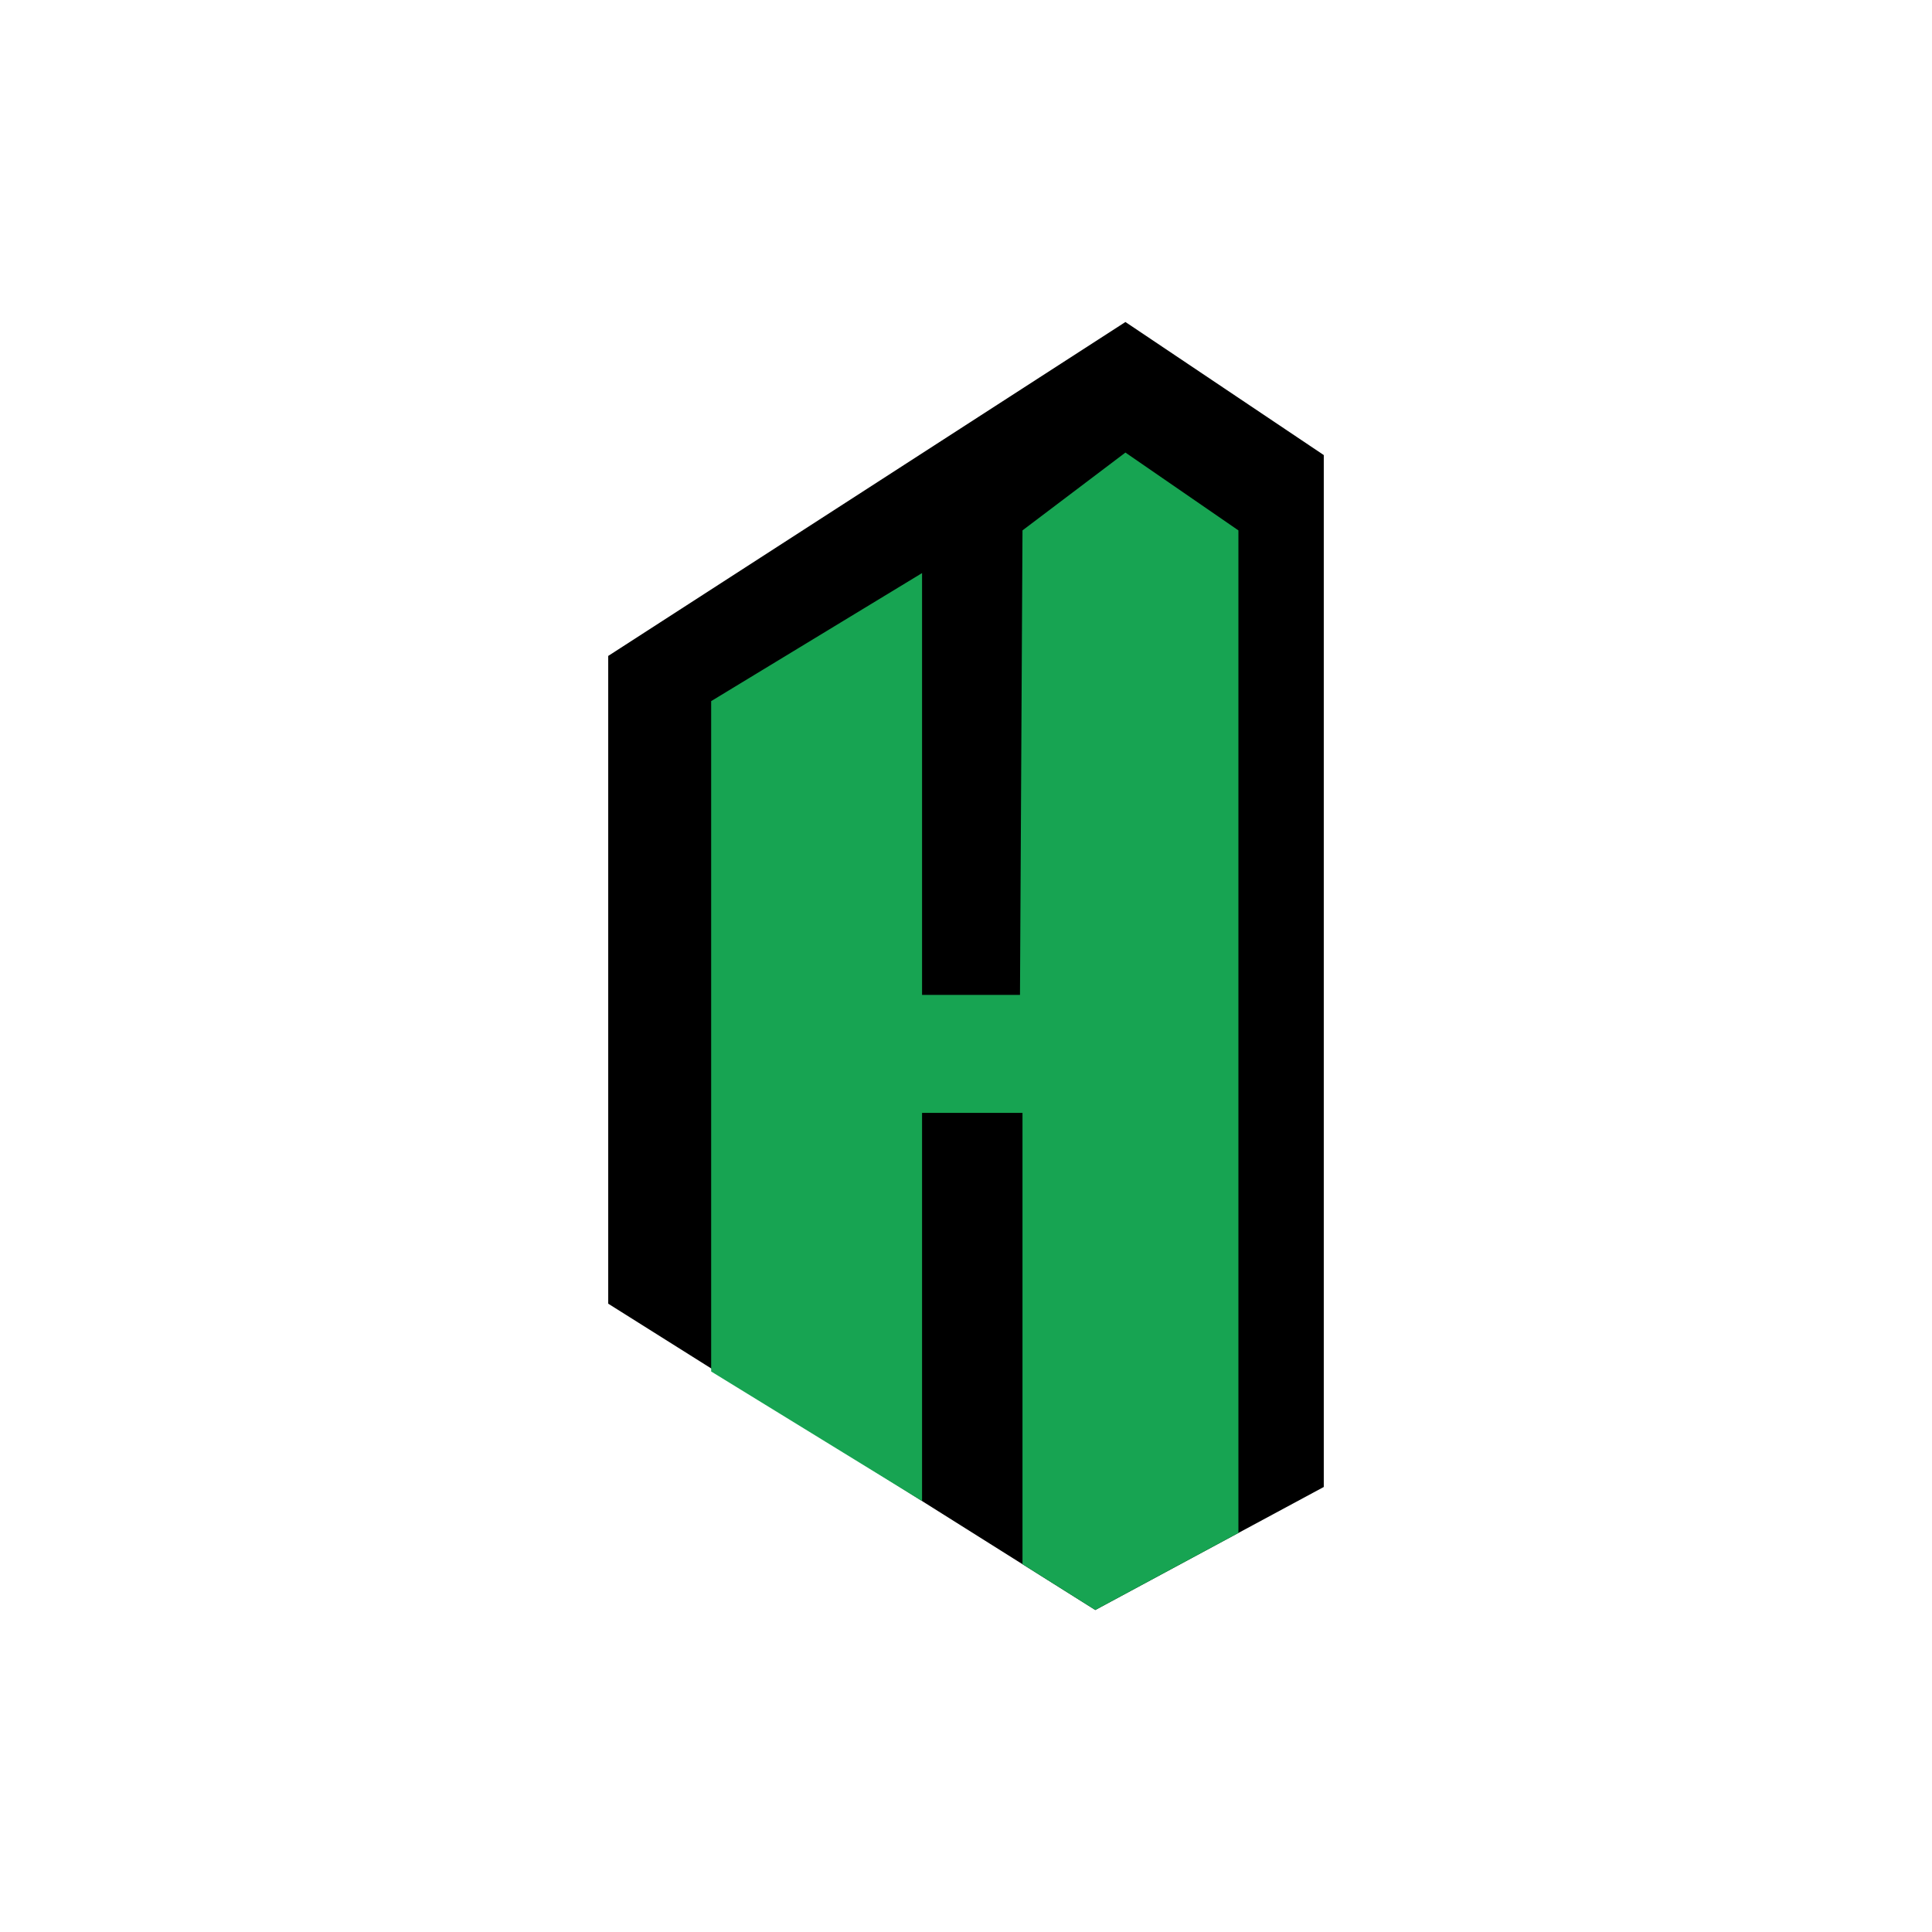
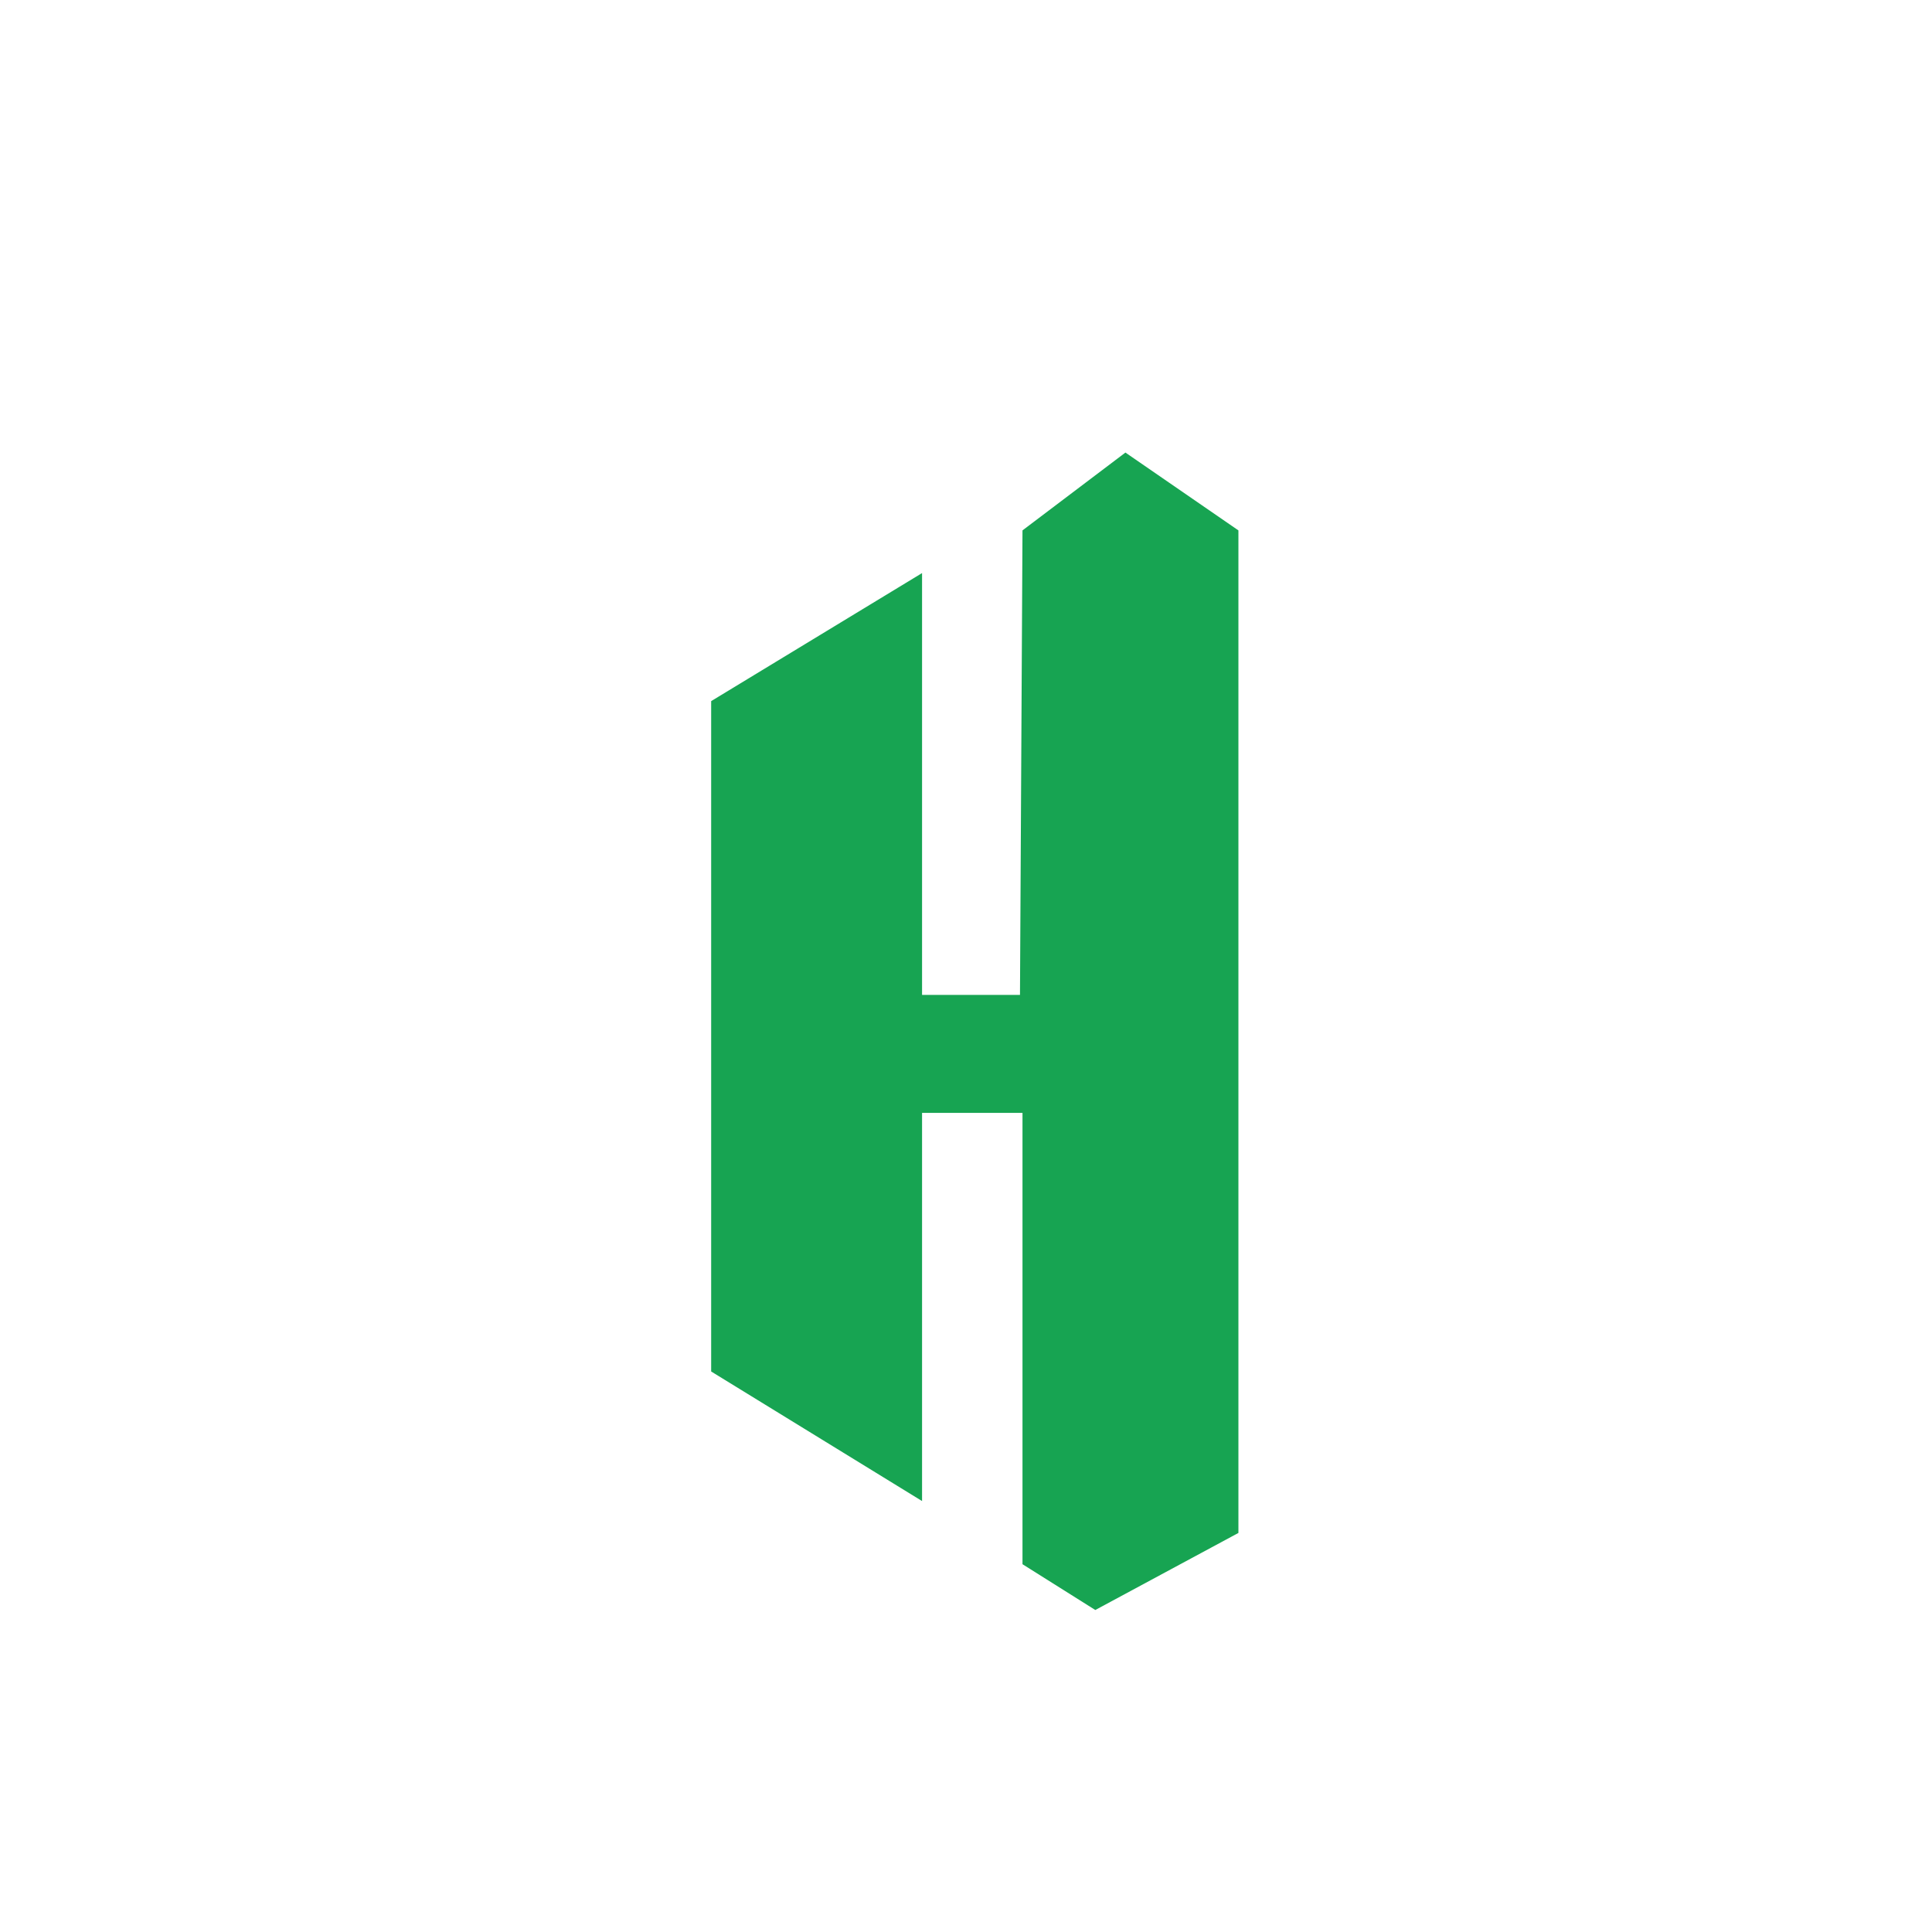
<svg xmlns="http://www.w3.org/2000/svg" viewBox="0 0 300 300">
-   <polygon points="170.078 250 94.444 202.436 94.444 101.852 174.756 50 205.556 70.663 205.556 230.897 170.078 250" />
  <polygon points="158.772 82.359 174.756 70.273 192.3 82.359 192.3 238.034 170.078 250 158.772 242.89 158.772 172.807 143.177 172.807 143.177 233.083 110.429 212.963 110.429 108.87 143.177 88.987 143.177 154.484 158.382 154.484 158.772 82.359" fill="#17a452" />
</svg>